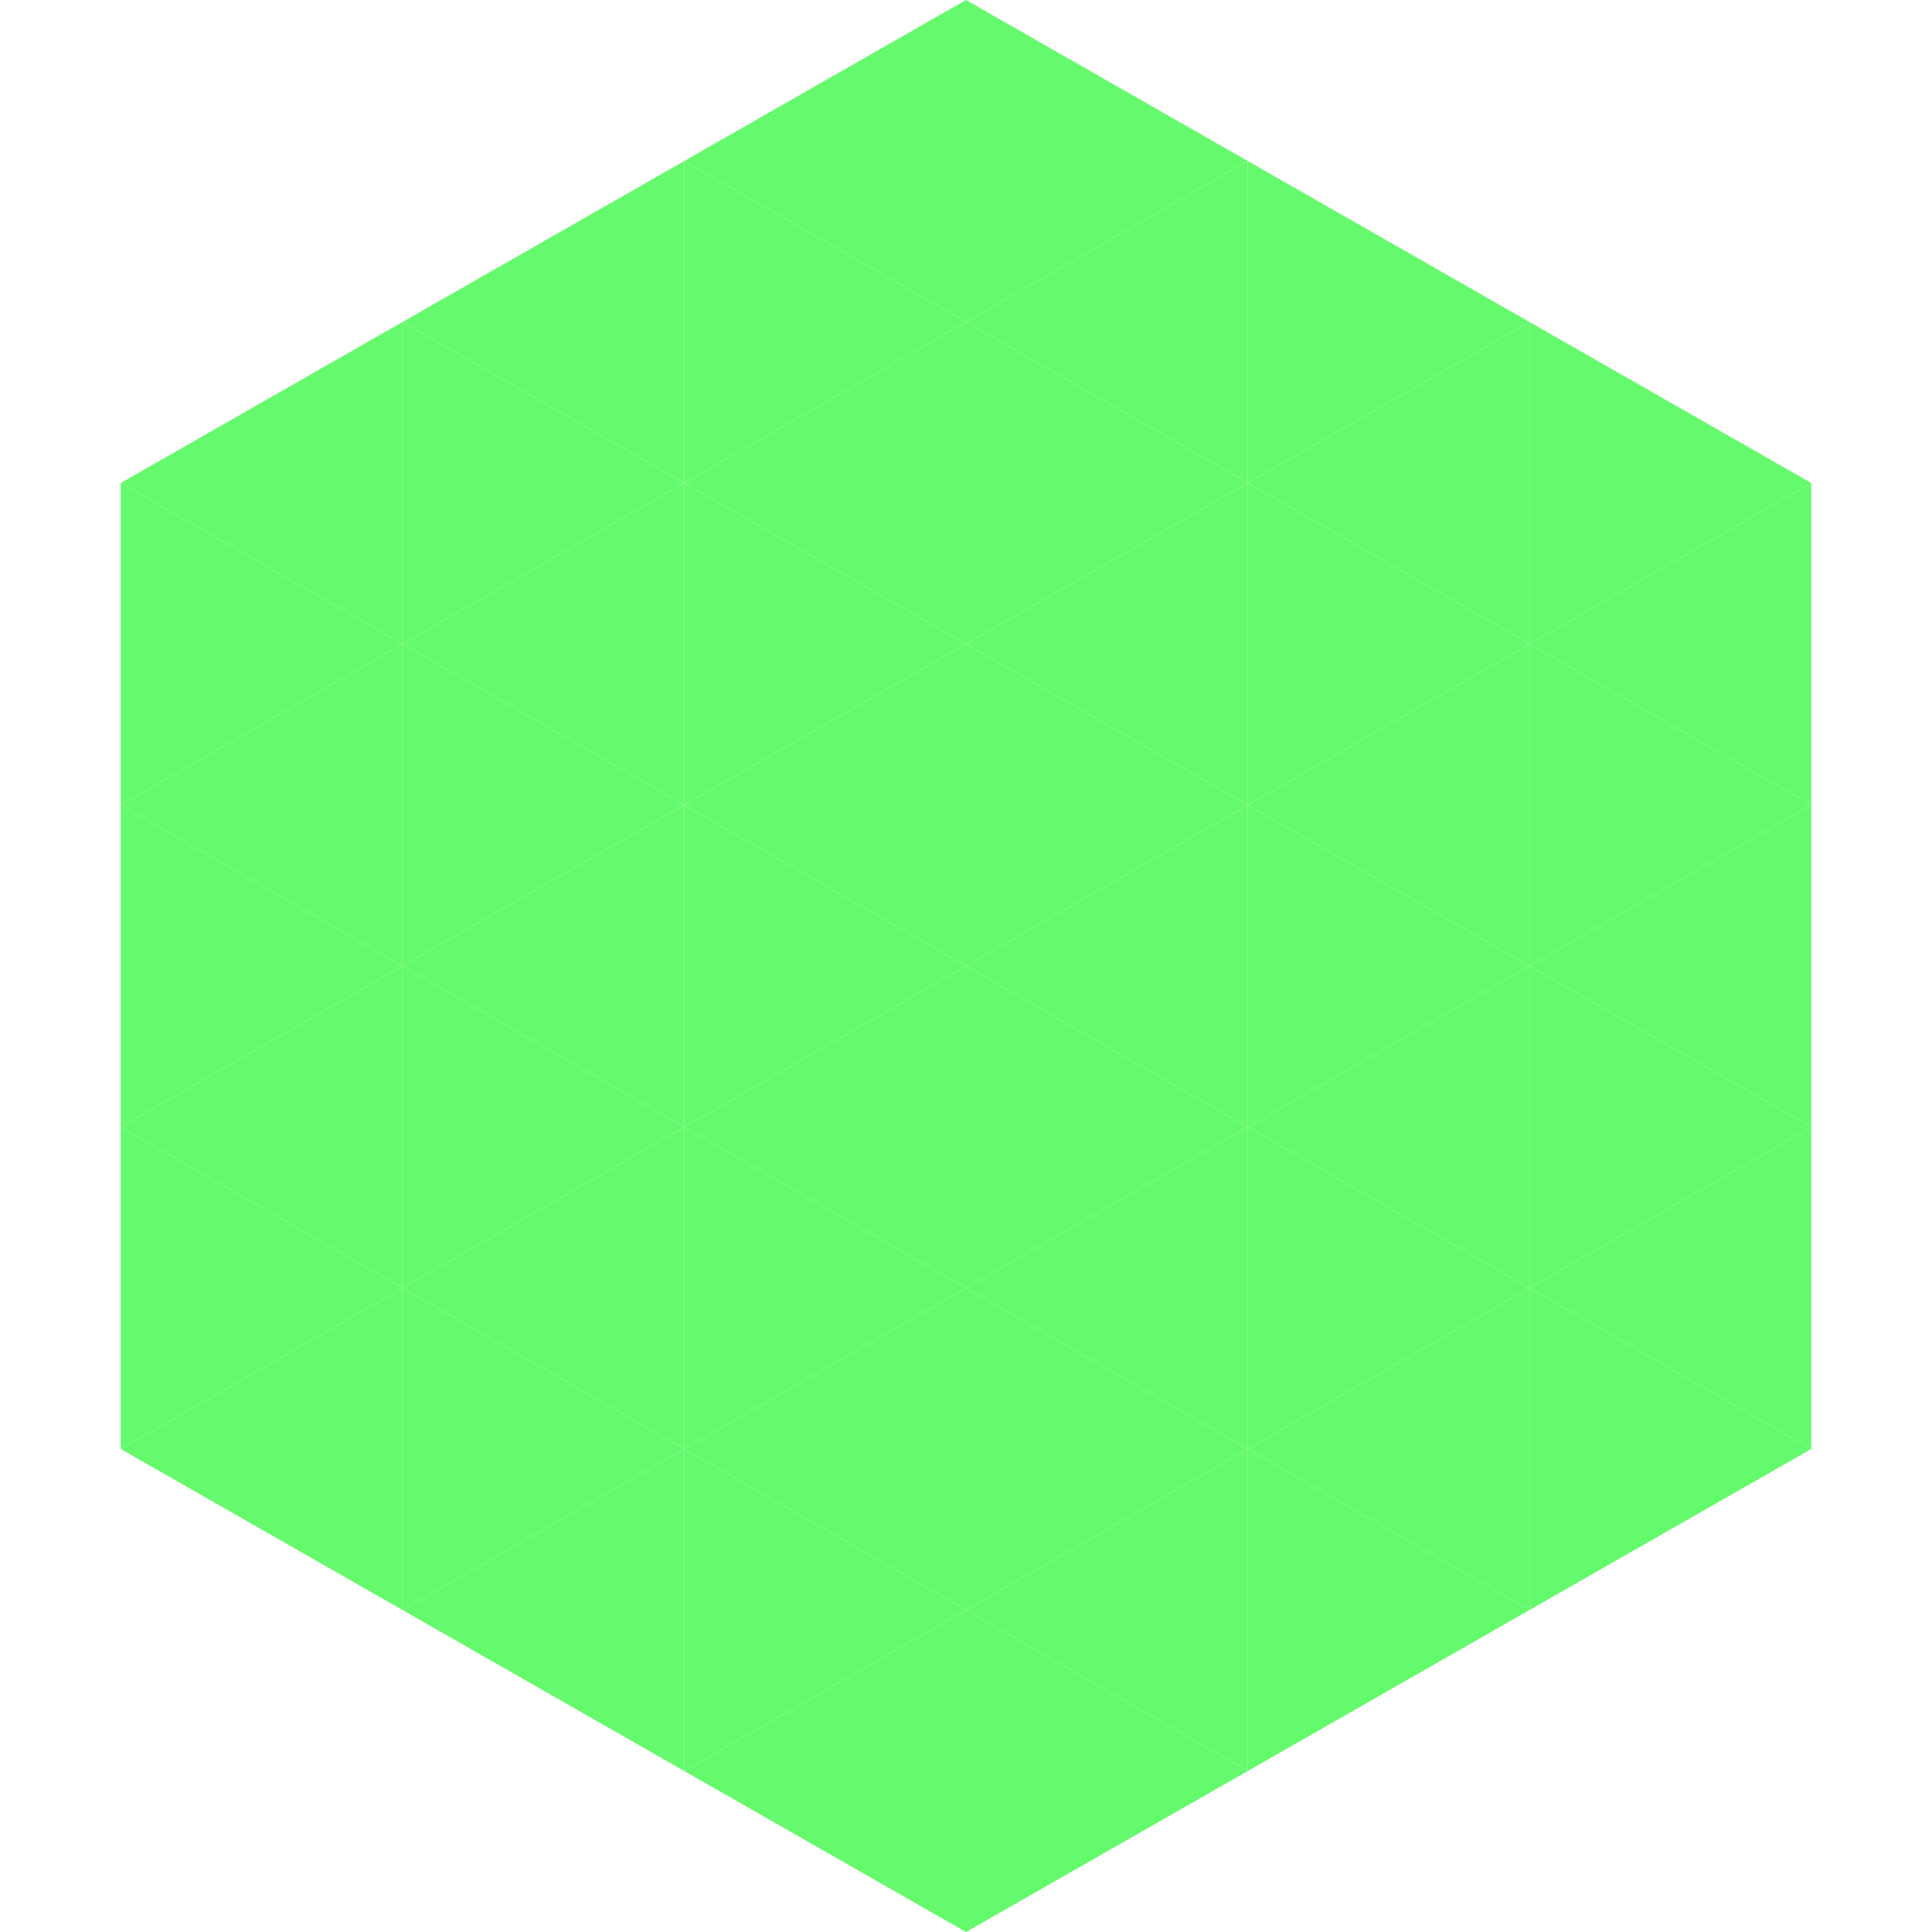
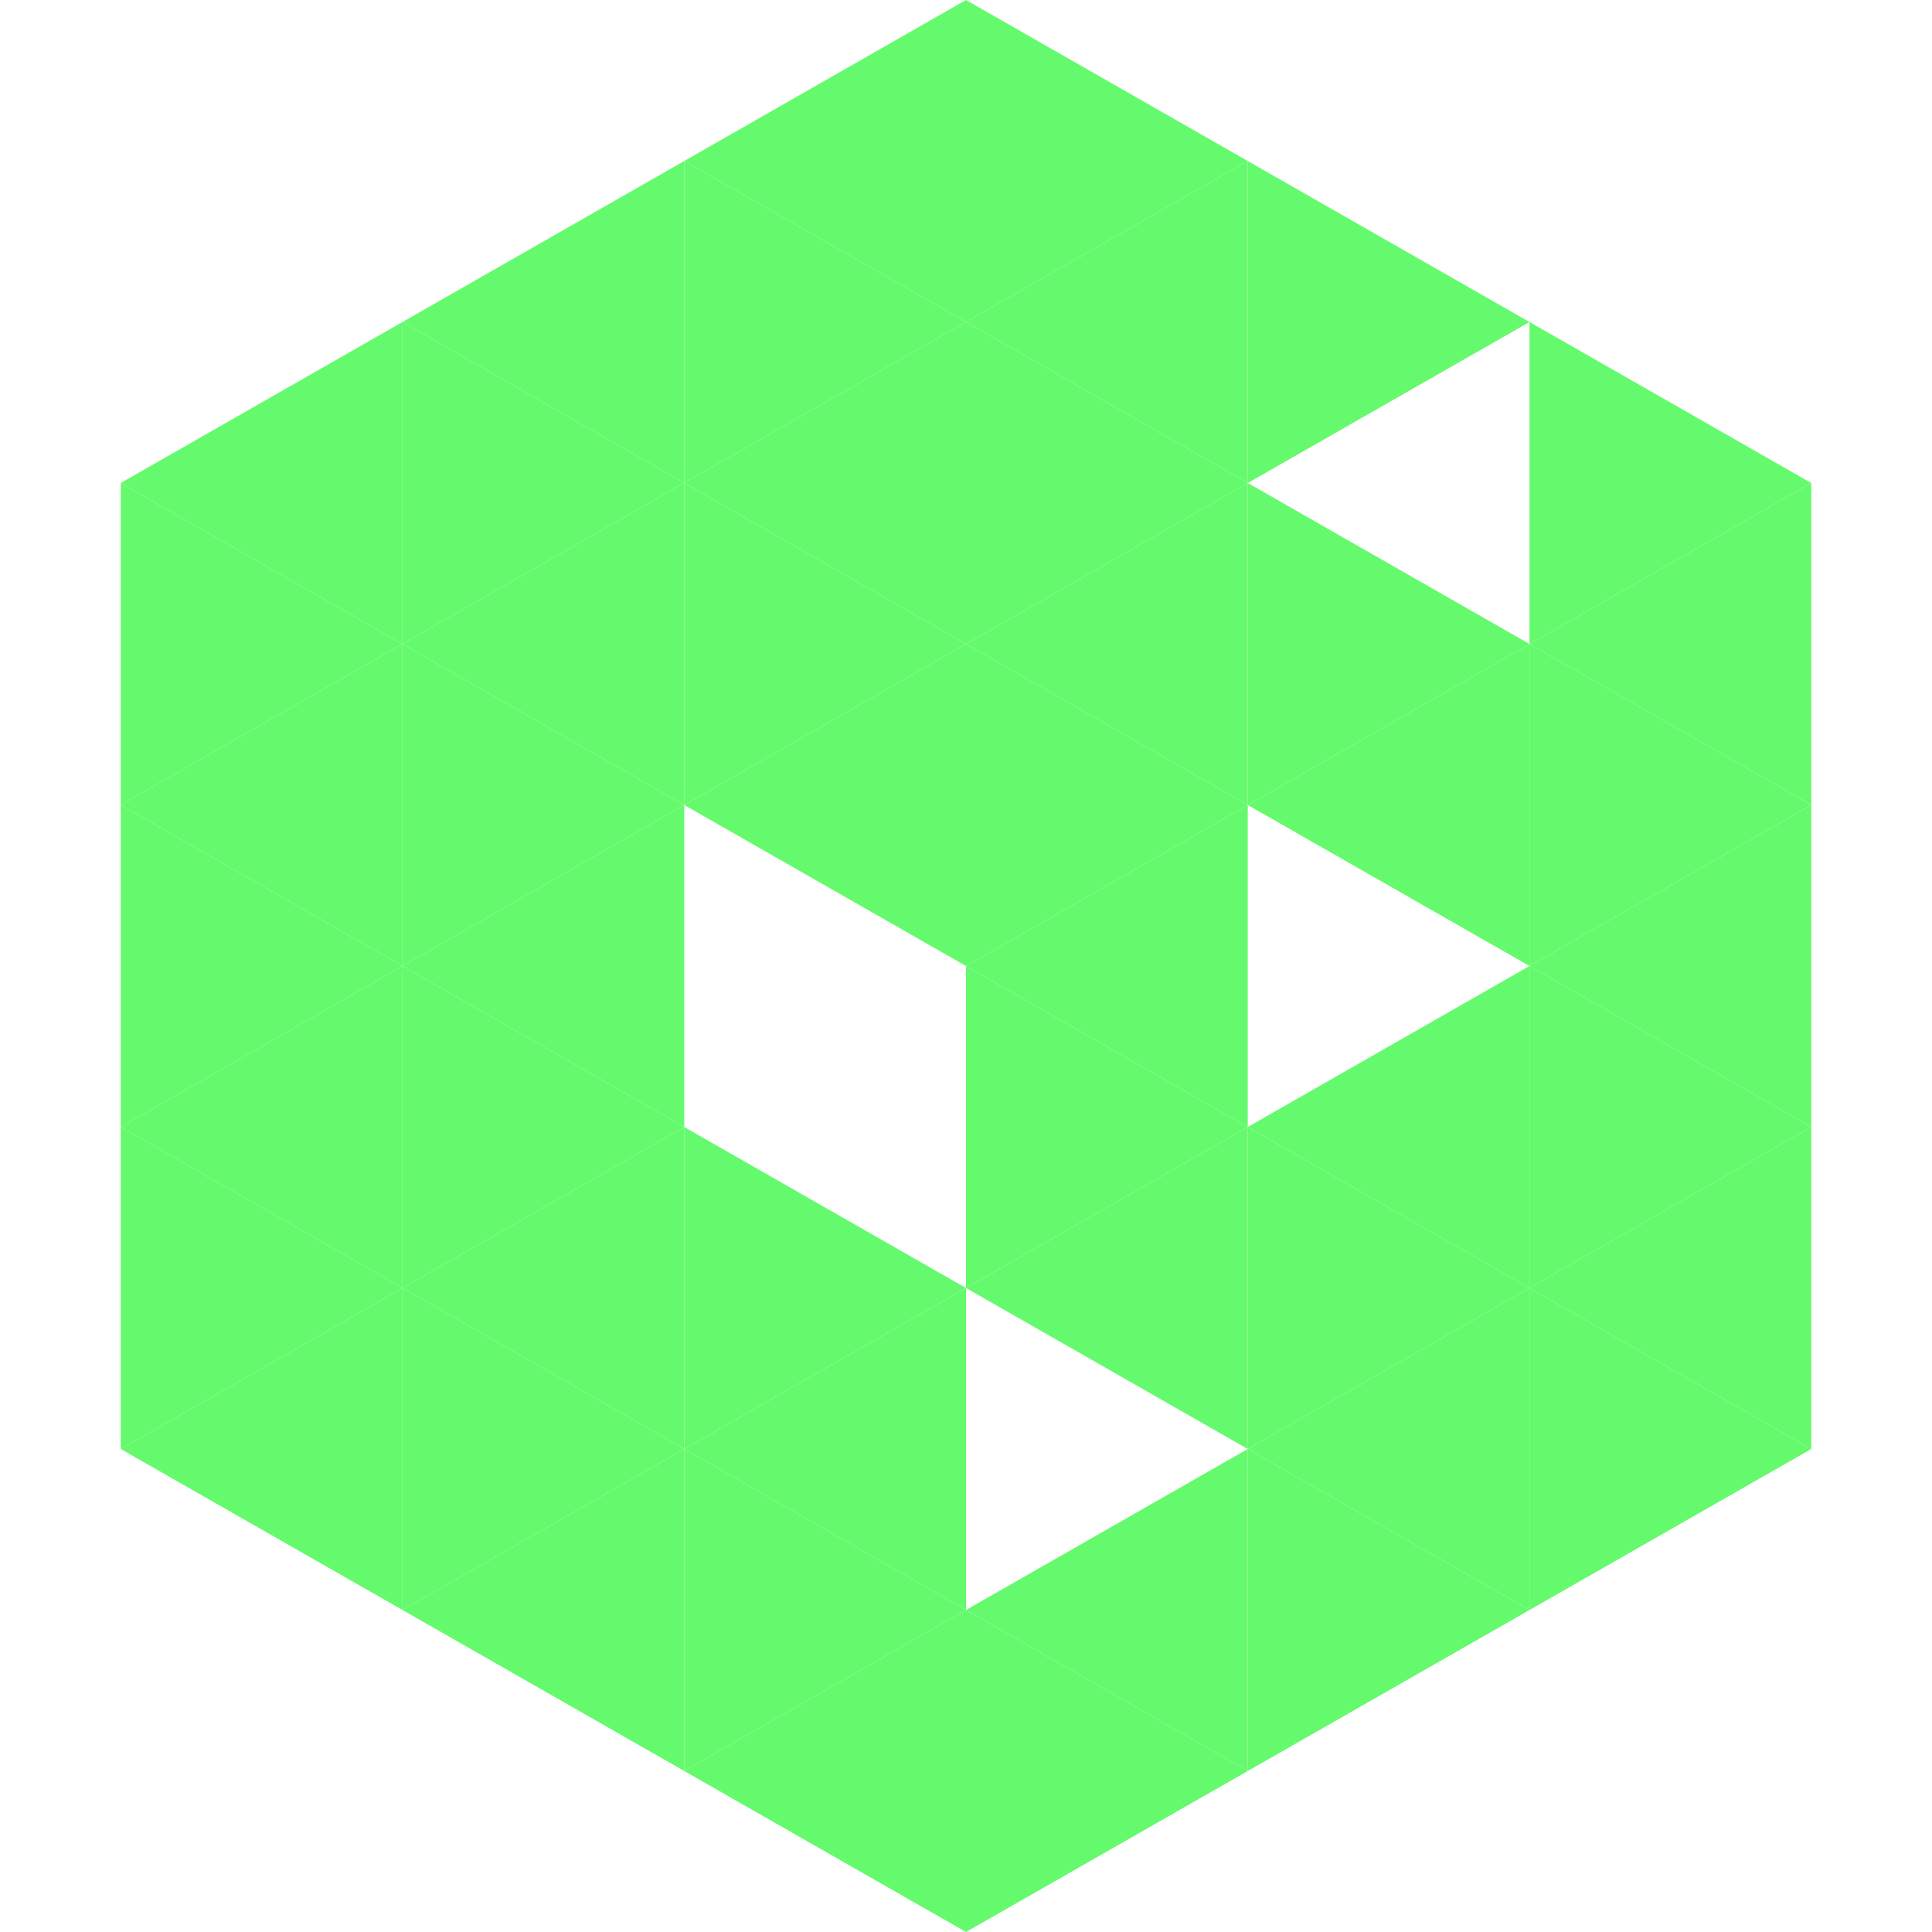
<svg xmlns="http://www.w3.org/2000/svg" width="240" height="240">
  <polygon points="50,40 15,60 50,80" style="fill:rgb(101,250,109)" />
  <polygon points="190,40 225,60 190,80" style="fill:rgb(101,250,109)" />
  <polygon points="15,60 50,80 15,100" style="fill:rgb(101,250,109)" />
  <polygon points="225,60 190,80 225,100" style="fill:rgb(101,250,109)" />
  <polygon points="50,80 15,100 50,120" style="fill:rgb(101,250,109)" />
  <polygon points="190,80 225,100 190,120" style="fill:rgb(101,250,109)" />
  <polygon points="15,100 50,120 15,140" style="fill:rgb(101,250,109)" />
  <polygon points="225,100 190,120 225,140" style="fill:rgb(101,250,109)" />
  <polygon points="50,120 15,140 50,160" style="fill:rgb(101,250,109)" />
  <polygon points="190,120 225,140 190,160" style="fill:rgb(101,250,109)" />
  <polygon points="15,140 50,160 15,180" style="fill:rgb(101,250,109)" />
  <polygon points="225,140 190,160 225,180" style="fill:rgb(101,250,109)" />
  <polygon points="50,160 15,180 50,200" style="fill:rgb(101,250,109)" />
  <polygon points="190,160 225,180 190,200" style="fill:rgb(101,250,109)" />
  <polygon points="15,180 50,200 15,220" style="fill:rgb(255,255,255); fill-opacity:0" />
  <polygon points="225,180 190,200 225,220" style="fill:rgb(255,255,255); fill-opacity:0" />
  <polygon points="50,0 85,20 50,40" style="fill:rgb(255,255,255); fill-opacity:0" />
  <polygon points="190,0 155,20 190,40" style="fill:rgb(255,255,255); fill-opacity:0" />
  <polygon points="85,20 50,40 85,60" style="fill:rgb(101,250,109)" />
  <polygon points="155,20 190,40 155,60" style="fill:rgb(101,250,109)" />
  <polygon points="50,40 85,60 50,80" style="fill:rgb(101,250,109)" />
-   <polygon points="190,40 155,60 190,80" style="fill:rgb(101,250,109)" />
  <polygon points="85,60 50,80 85,100" style="fill:rgb(101,250,109)" />
  <polygon points="155,60 190,80 155,100" style="fill:rgb(101,250,109)" />
  <polygon points="50,80 85,100 50,120" style="fill:rgb(101,250,109)" />
  <polygon points="190,80 155,100 190,120" style="fill:rgb(101,250,109)" />
  <polygon points="85,100 50,120 85,140" style="fill:rgb(101,250,109)" />
-   <polygon points="155,100 190,120 155,140" style="fill:rgb(101,250,109)" />
  <polygon points="50,120 85,140 50,160" style="fill:rgb(101,250,109)" />
  <polygon points="190,120 155,140 190,160" style="fill:rgb(101,250,109)" />
  <polygon points="85,140 50,160 85,180" style="fill:rgb(101,250,109)" />
  <polygon points="155,140 190,160 155,180" style="fill:rgb(101,250,109)" />
  <polygon points="50,160 85,180 50,200" style="fill:rgb(101,250,109)" />
  <polygon points="190,160 155,180 190,200" style="fill:rgb(101,250,109)" />
  <polygon points="85,180 50,200 85,220" style="fill:rgb(101,250,109)" />
  <polygon points="155,180 190,200 155,220" style="fill:rgb(101,250,109)" />
  <polygon points="120,0 85,20 120,40" style="fill:rgb(101,250,109)" />
  <polygon points="120,0 155,20 120,40" style="fill:rgb(101,250,109)" />
  <polygon points="85,20 120,40 85,60" style="fill:rgb(101,250,109)" />
  <polygon points="155,20 120,40 155,60" style="fill:rgb(101,250,109)" />
  <polygon points="120,40 85,60 120,80" style="fill:rgb(101,250,109)" />
  <polygon points="120,40 155,60 120,80" style="fill:rgb(101,250,109)" />
  <polygon points="85,60 120,80 85,100" style="fill:rgb(101,250,109)" />
  <polygon points="155,60 120,80 155,100" style="fill:rgb(101,250,109)" />
  <polygon points="120,80 85,100 120,120" style="fill:rgb(101,250,109)" />
  <polygon points="120,80 155,100 120,120" style="fill:rgb(101,250,109)" />
-   <polygon points="85,100 120,120 85,140" style="fill:rgb(101,250,109)" />
  <polygon points="155,100 120,120 155,140" style="fill:rgb(101,250,109)" />
-   <polygon points="120,120 85,140 120,160" style="fill:rgb(101,250,109)" />
  <polygon points="120,120 155,140 120,160" style="fill:rgb(101,250,109)" />
  <polygon points="85,140 120,160 85,180" style="fill:rgb(101,250,109)" />
  <polygon points="155,140 120,160 155,180" style="fill:rgb(101,250,109)" />
  <polygon points="120,160 85,180 120,200" style="fill:rgb(101,250,109)" />
-   <polygon points="120,160 155,180 120,200" style="fill:rgb(101,250,109)" />
  <polygon points="85,180 120,200 85,220" style="fill:rgb(101,250,109)" />
  <polygon points="155,180 120,200 155,220" style="fill:rgb(101,250,109)" />
  <polygon points="120,200 85,220 120,240" style="fill:rgb(101,250,109)" />
  <polygon points="120,200 155,220 120,240" style="fill:rgb(101,250,109)" />
  <polygon points="85,220 120,240 85,260" style="fill:rgb(255,255,255); fill-opacity:0" />
  <polygon points="155,220 120,240 155,260" style="fill:rgb(255,255,255); fill-opacity:0" />
</svg>